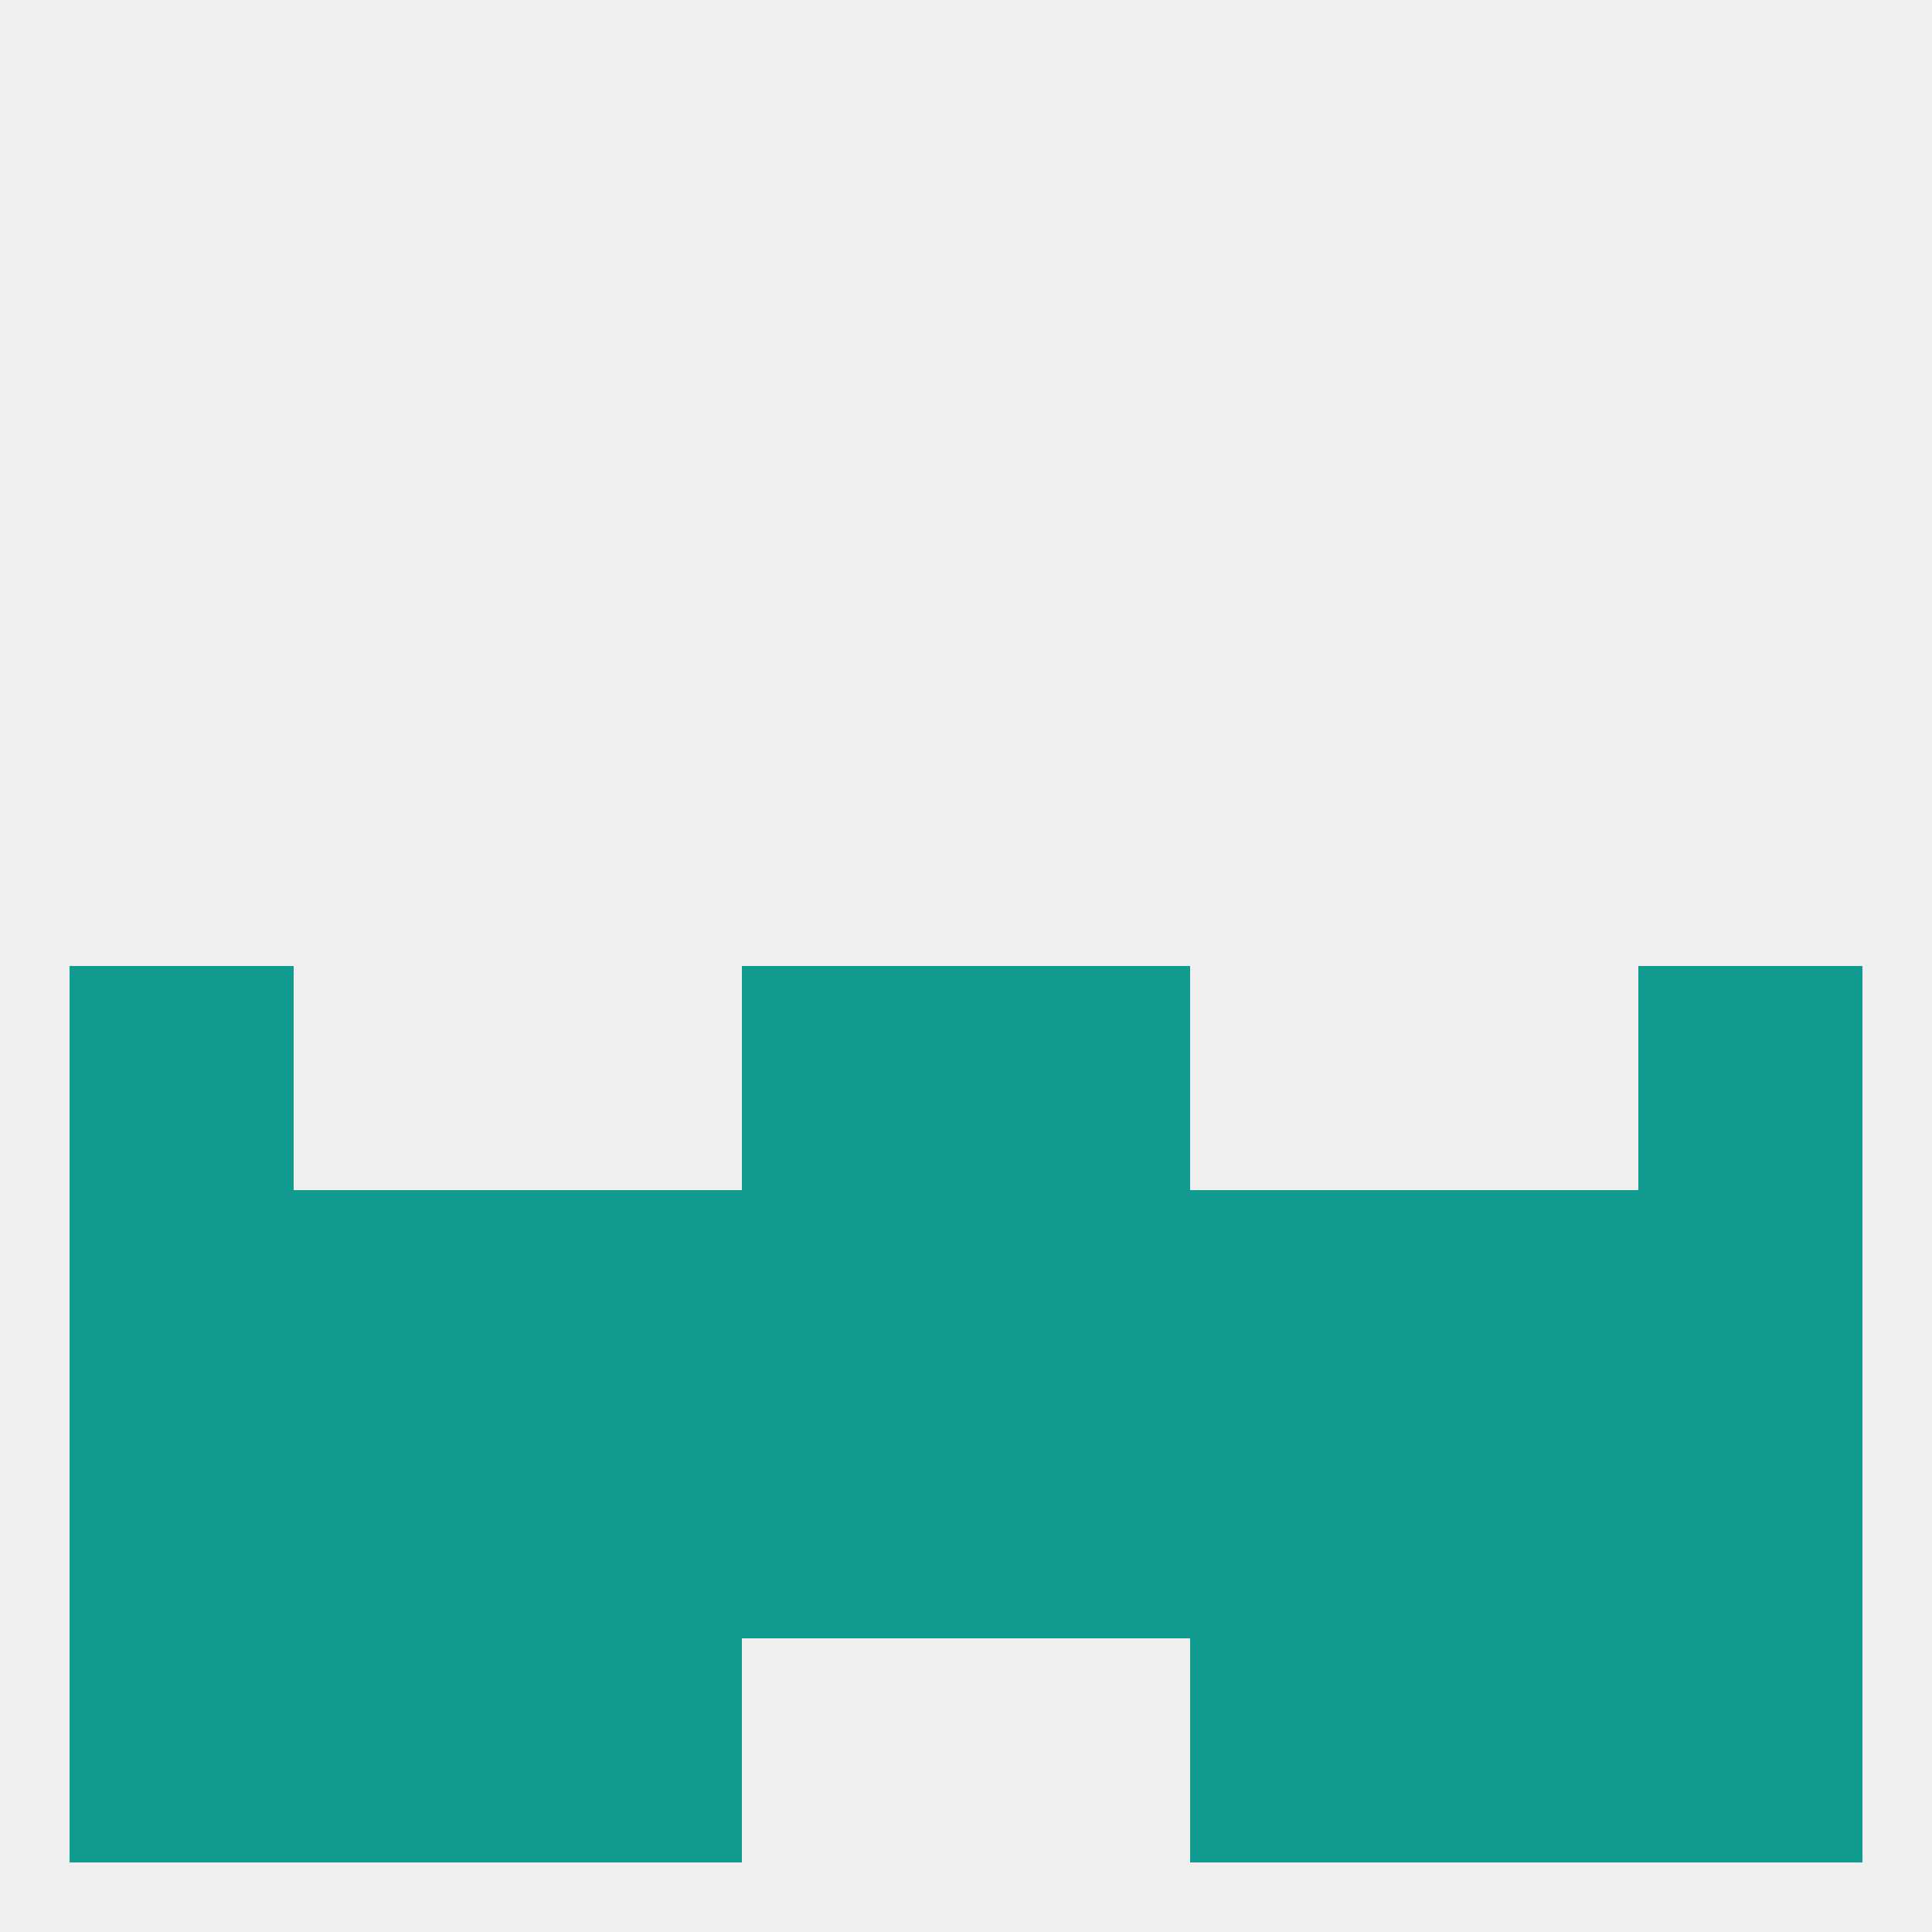
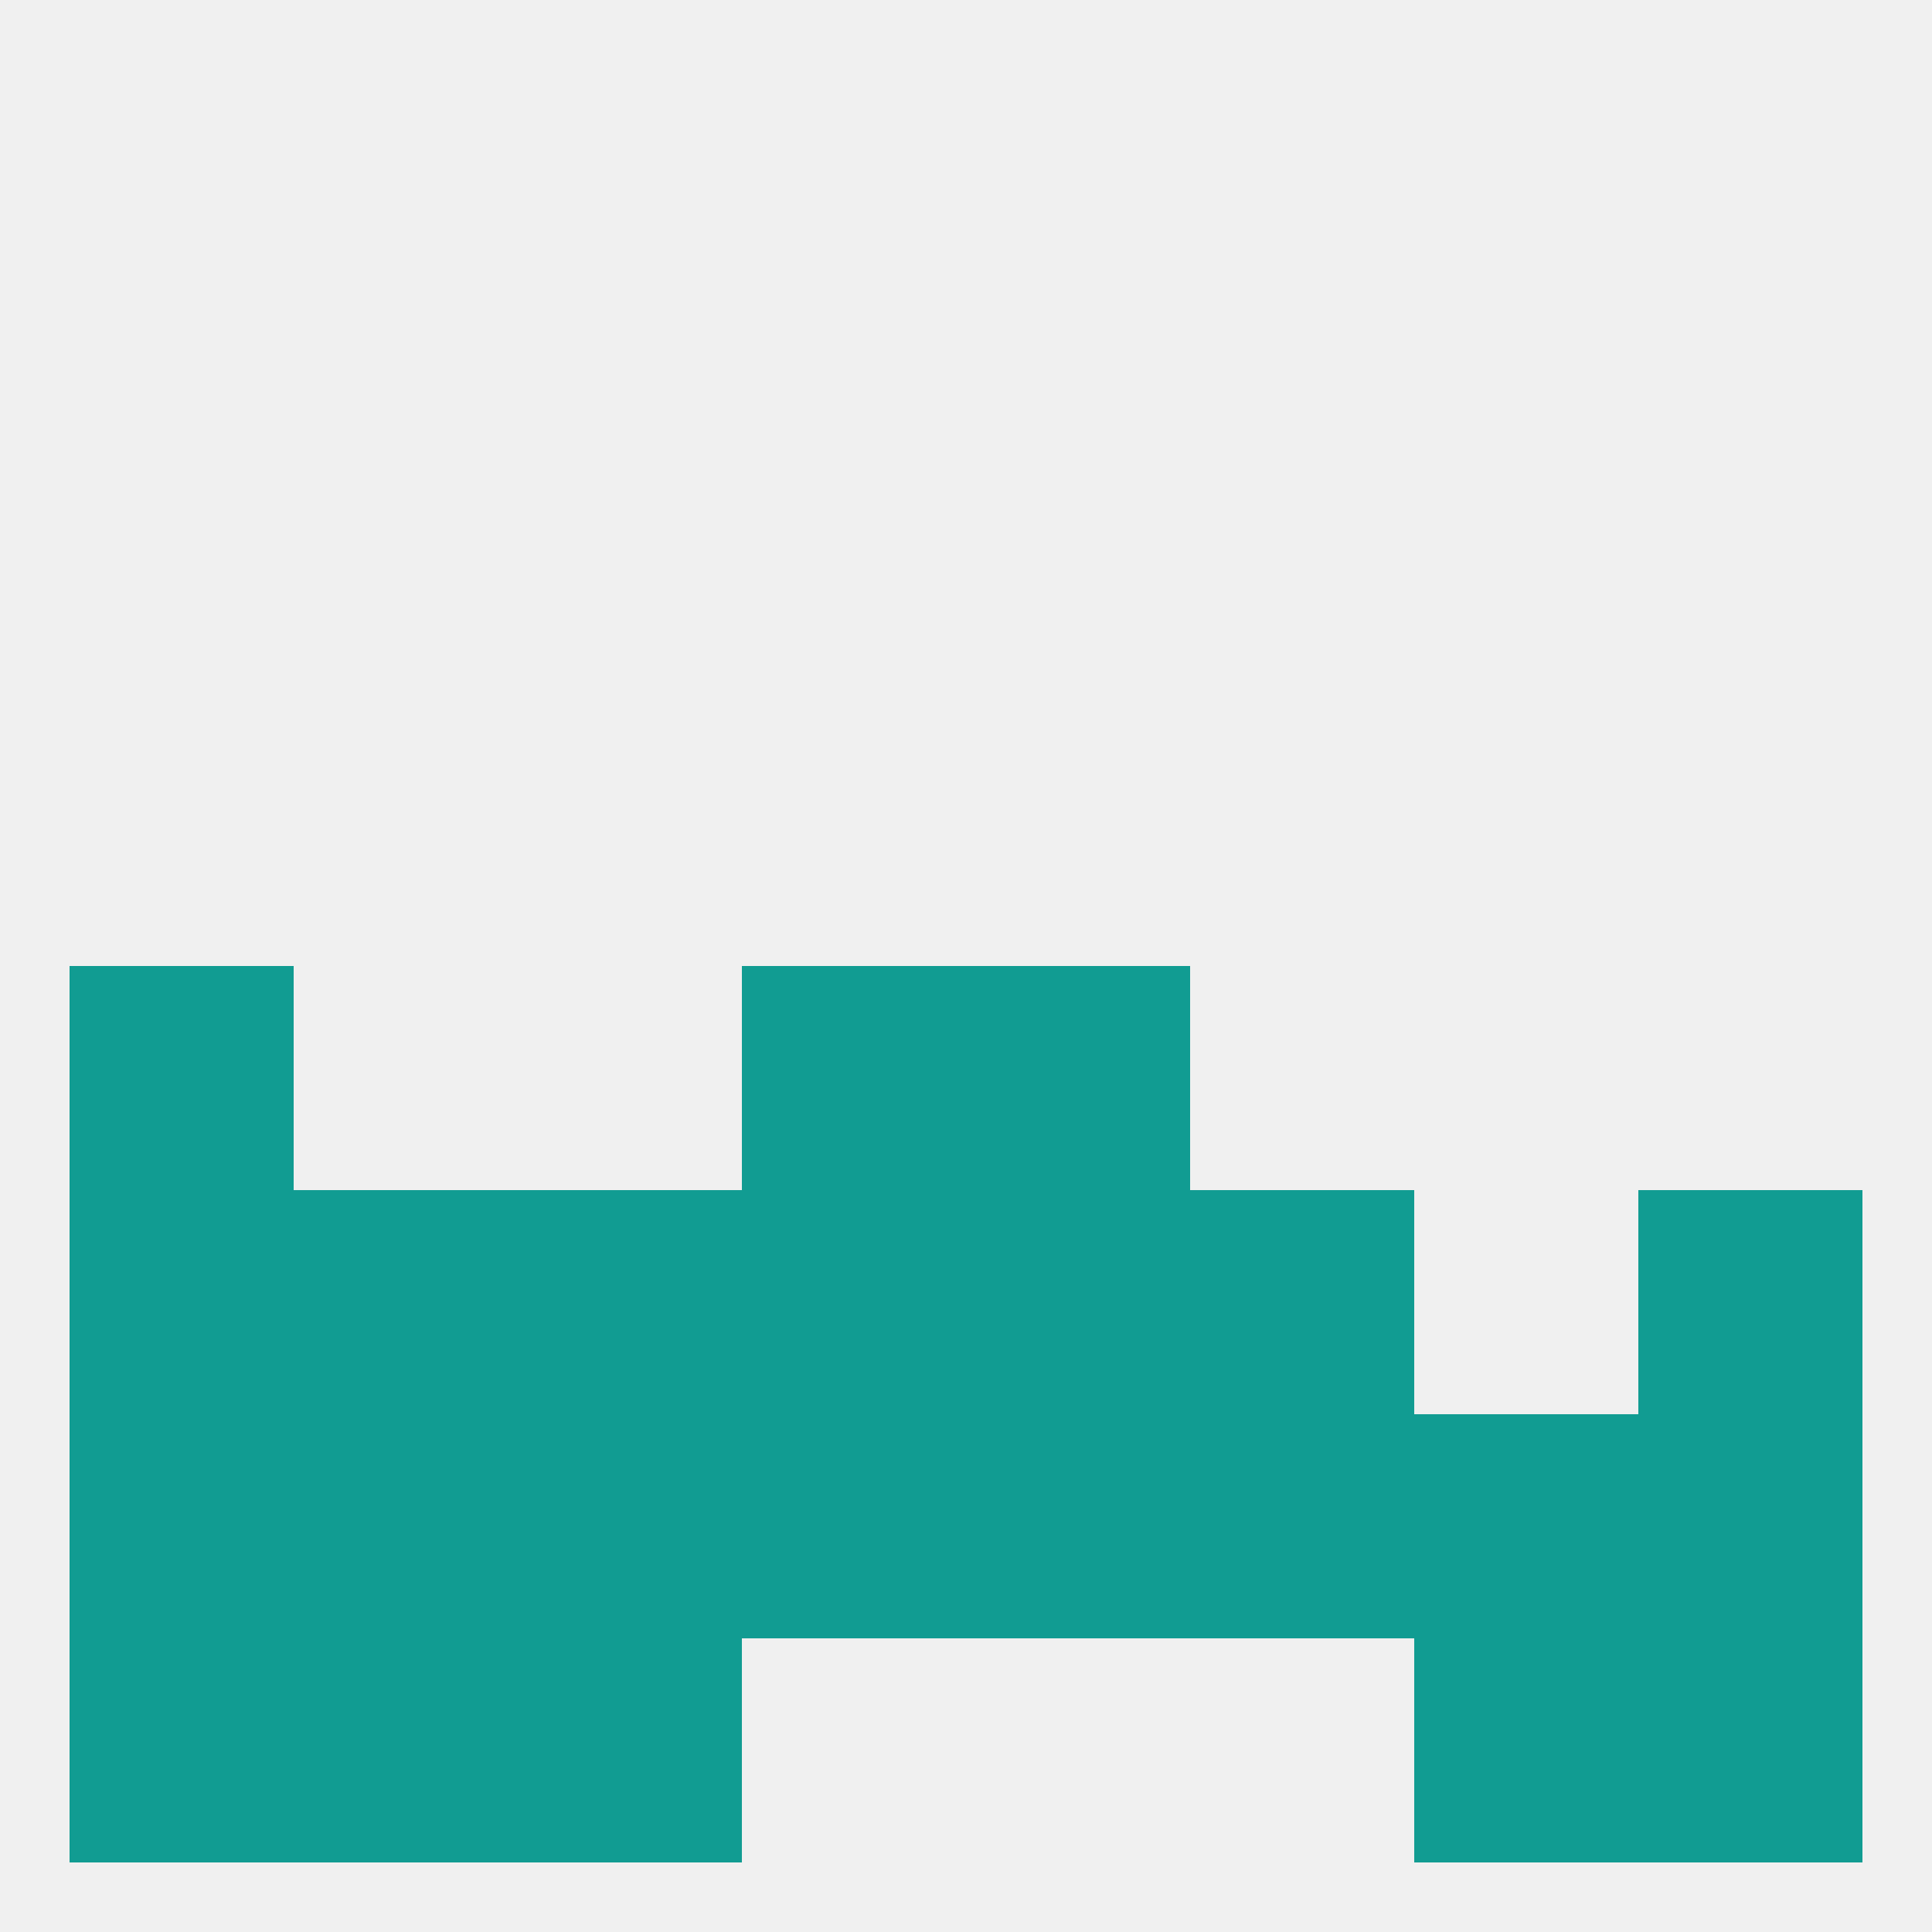
<svg xmlns="http://www.w3.org/2000/svg" version="1.1" baseprofile="full" width="250" height="250" viewBox="0 0 250 250">
  <rect width="100%" height="100%" fill="rgba(240,240,240,255)" />
  <rect x="212" y="212" width="29" height="29" fill="rgba(17,156,146,255)" />
  <rect x="38" y="212" width="29" height="29" fill="rgba(17,156,146,255)" />
  <rect x="183" y="212" width="29" height="29" fill="rgba(17,156,146,255)" />
  <rect x="67" y="212" width="29" height="29" fill="rgba(17,156,146,255)" />
-   <rect x="154" y="212" width="29" height="29" fill="rgba(17,156,146,255)" />
  <rect x="9" y="212" width="29" height="29" fill="rgba(17,156,146,255)" />
-   <rect x="212" y="125" width="29" height="29" fill="rgba(17,156,146,255)" />
  <rect x="96" y="125" width="29" height="29" fill="rgba(17,156,146,255)" />
  <rect x="125" y="125" width="29" height="29" fill="rgba(17,156,146,255)" />
  <rect x="9" y="125" width="29" height="29" fill="rgba(17,156,146,255)" />
-   <rect x="183" y="154" width="29" height="29" fill="rgba(17,156,146,255)" />
  <rect x="9" y="154" width="29" height="29" fill="rgba(17,156,146,255)" />
  <rect x="212" y="154" width="29" height="29" fill="rgba(17,156,146,255)" />
  <rect x="96" y="154" width="29" height="29" fill="rgba(17,156,146,255)" />
  <rect x="125" y="154" width="29" height="29" fill="rgba(17,156,146,255)" />
  <rect x="67" y="154" width="29" height="29" fill="rgba(17,156,146,255)" />
  <rect x="154" y="154" width="29" height="29" fill="rgba(17,156,146,255)" />
  <rect x="38" y="154" width="29" height="29" fill="rgba(17,156,146,255)" />
  <rect x="67" y="183" width="29" height="29" fill="rgba(17,156,146,255)" />
  <rect x="154" y="183" width="29" height="29" fill="rgba(17,156,146,255)" />
  <rect x="183" y="183" width="29" height="29" fill="rgba(17,156,146,255)" />
  <rect x="9" y="183" width="29" height="29" fill="rgba(17,156,146,255)" />
  <rect x="212" y="183" width="29" height="29" fill="rgba(17,156,146,255)" />
  <rect x="96" y="183" width="29" height="29" fill="rgba(17,156,146,255)" />
  <rect x="125" y="183" width="29" height="29" fill="rgba(17,156,146,255)" />
  <rect x="38" y="183" width="29" height="29" fill="rgba(17,156,146,255)" />
</svg>